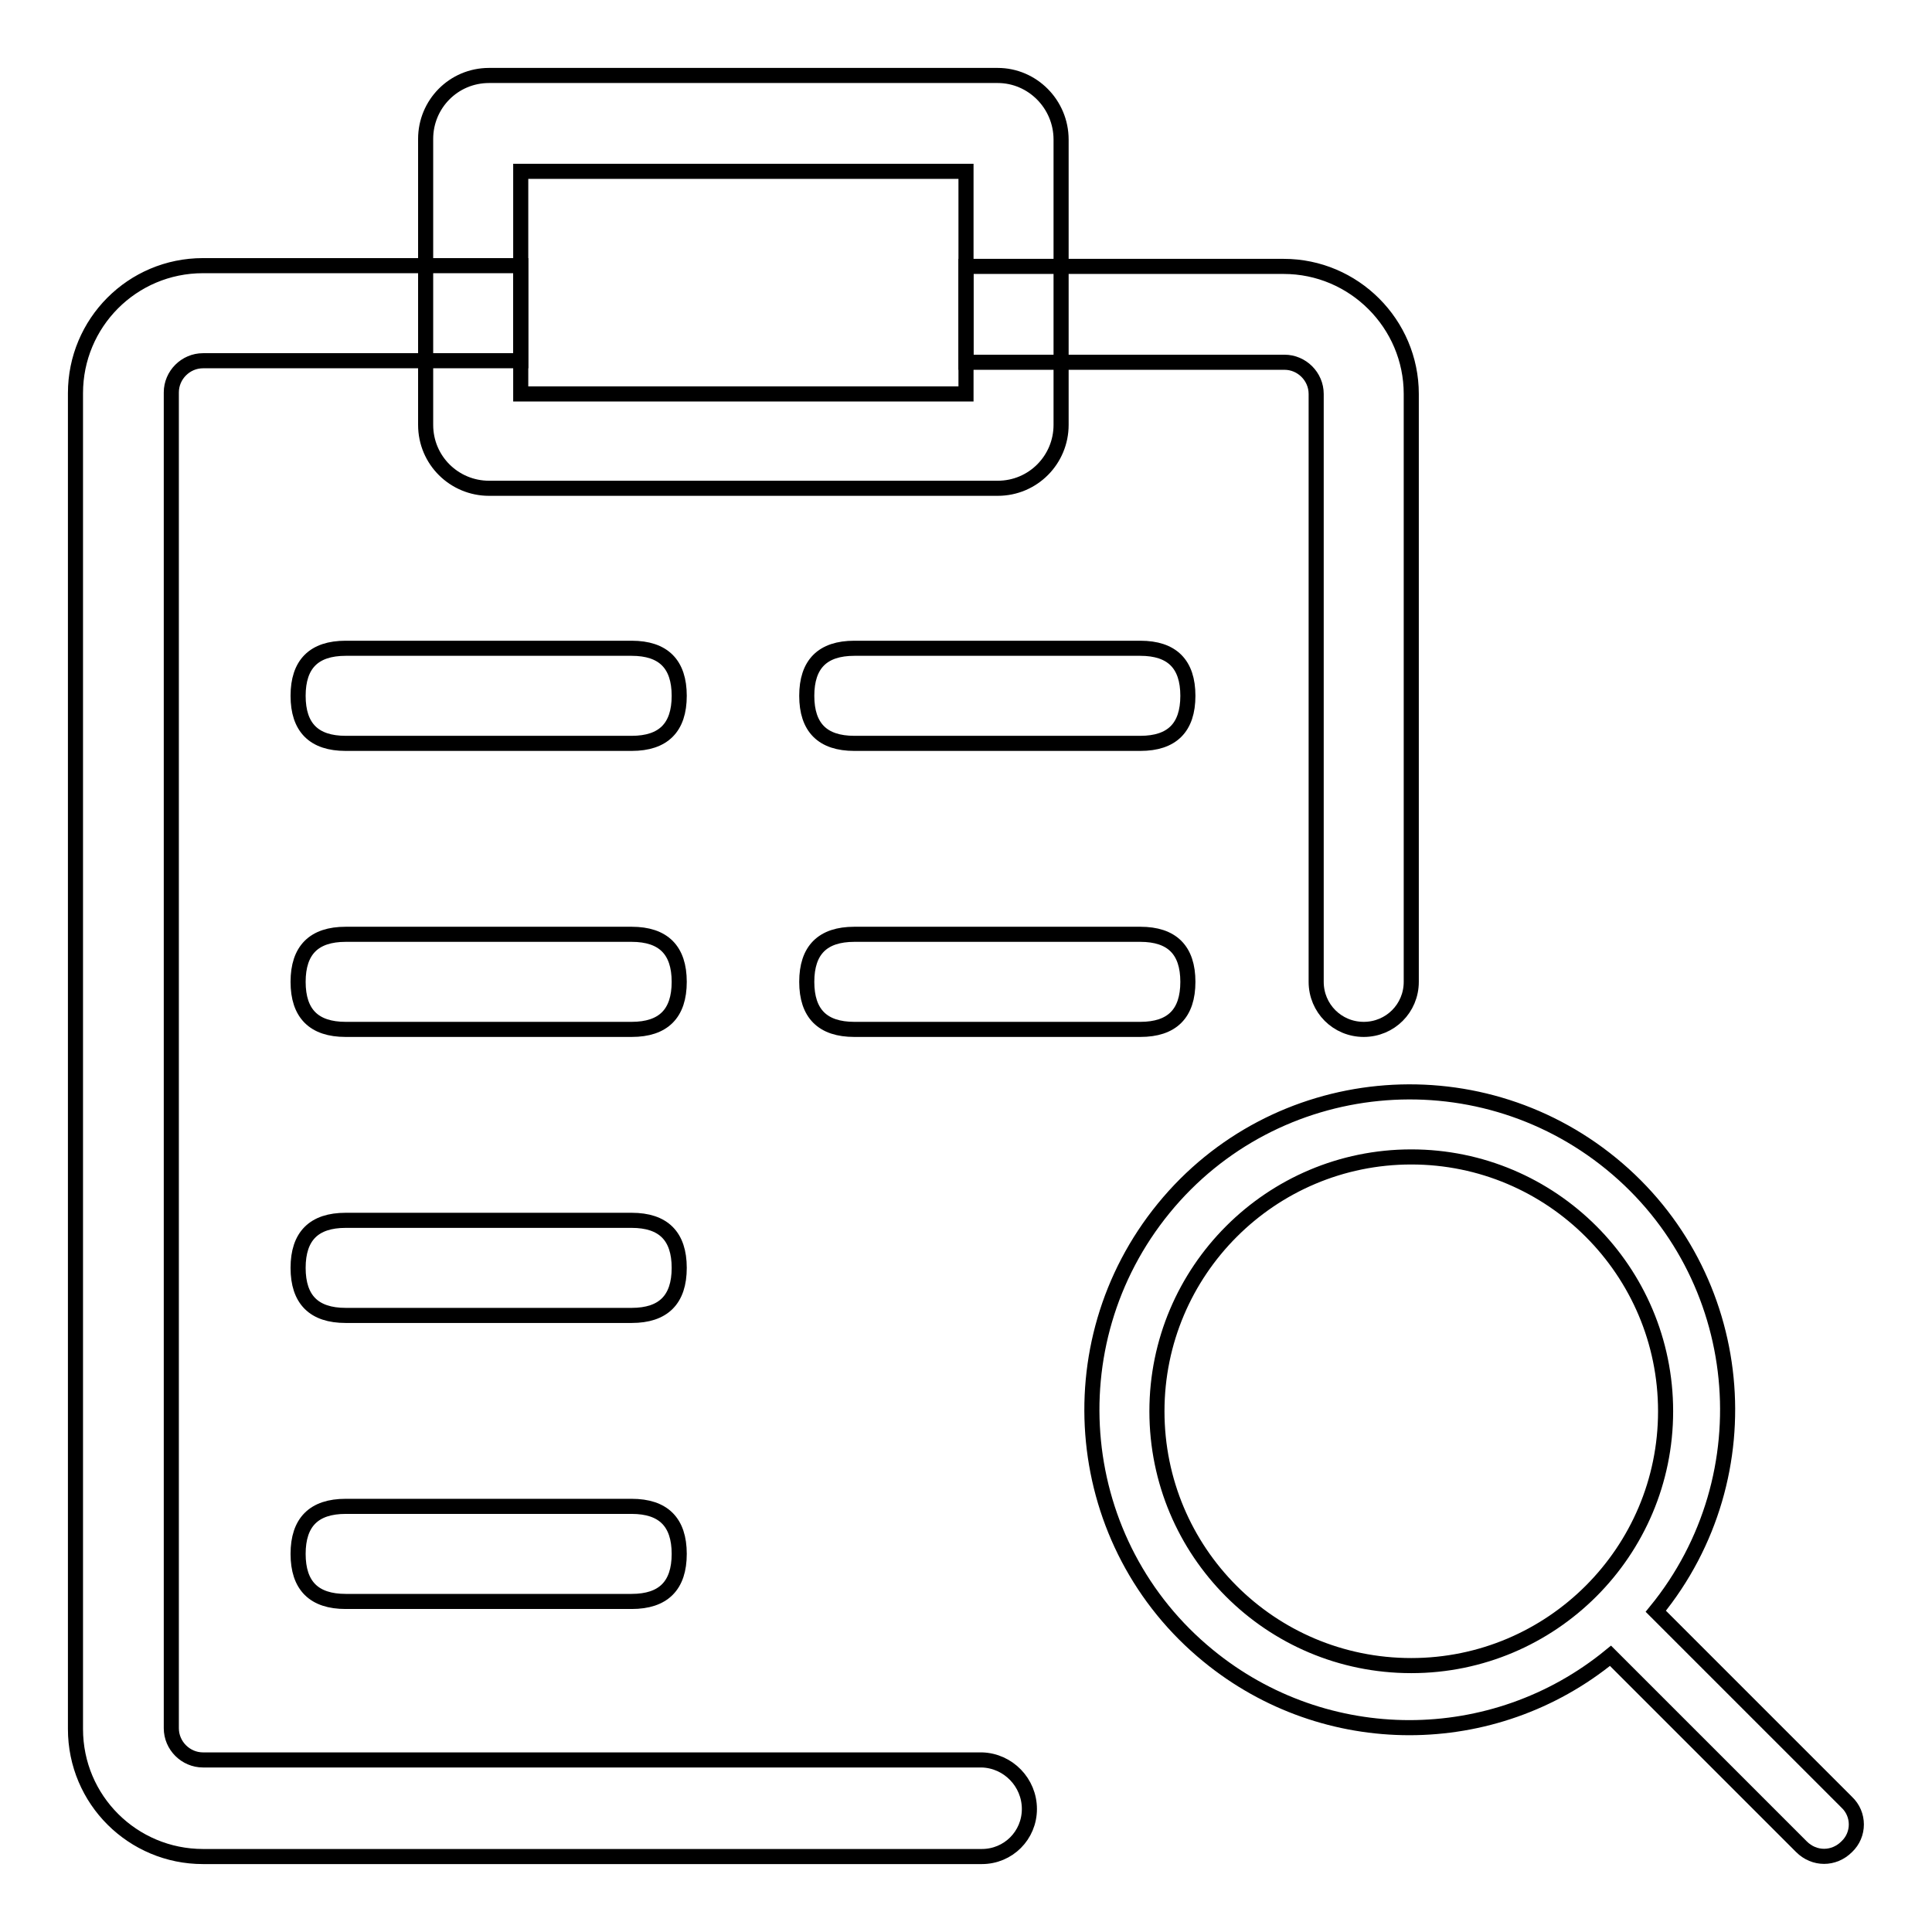
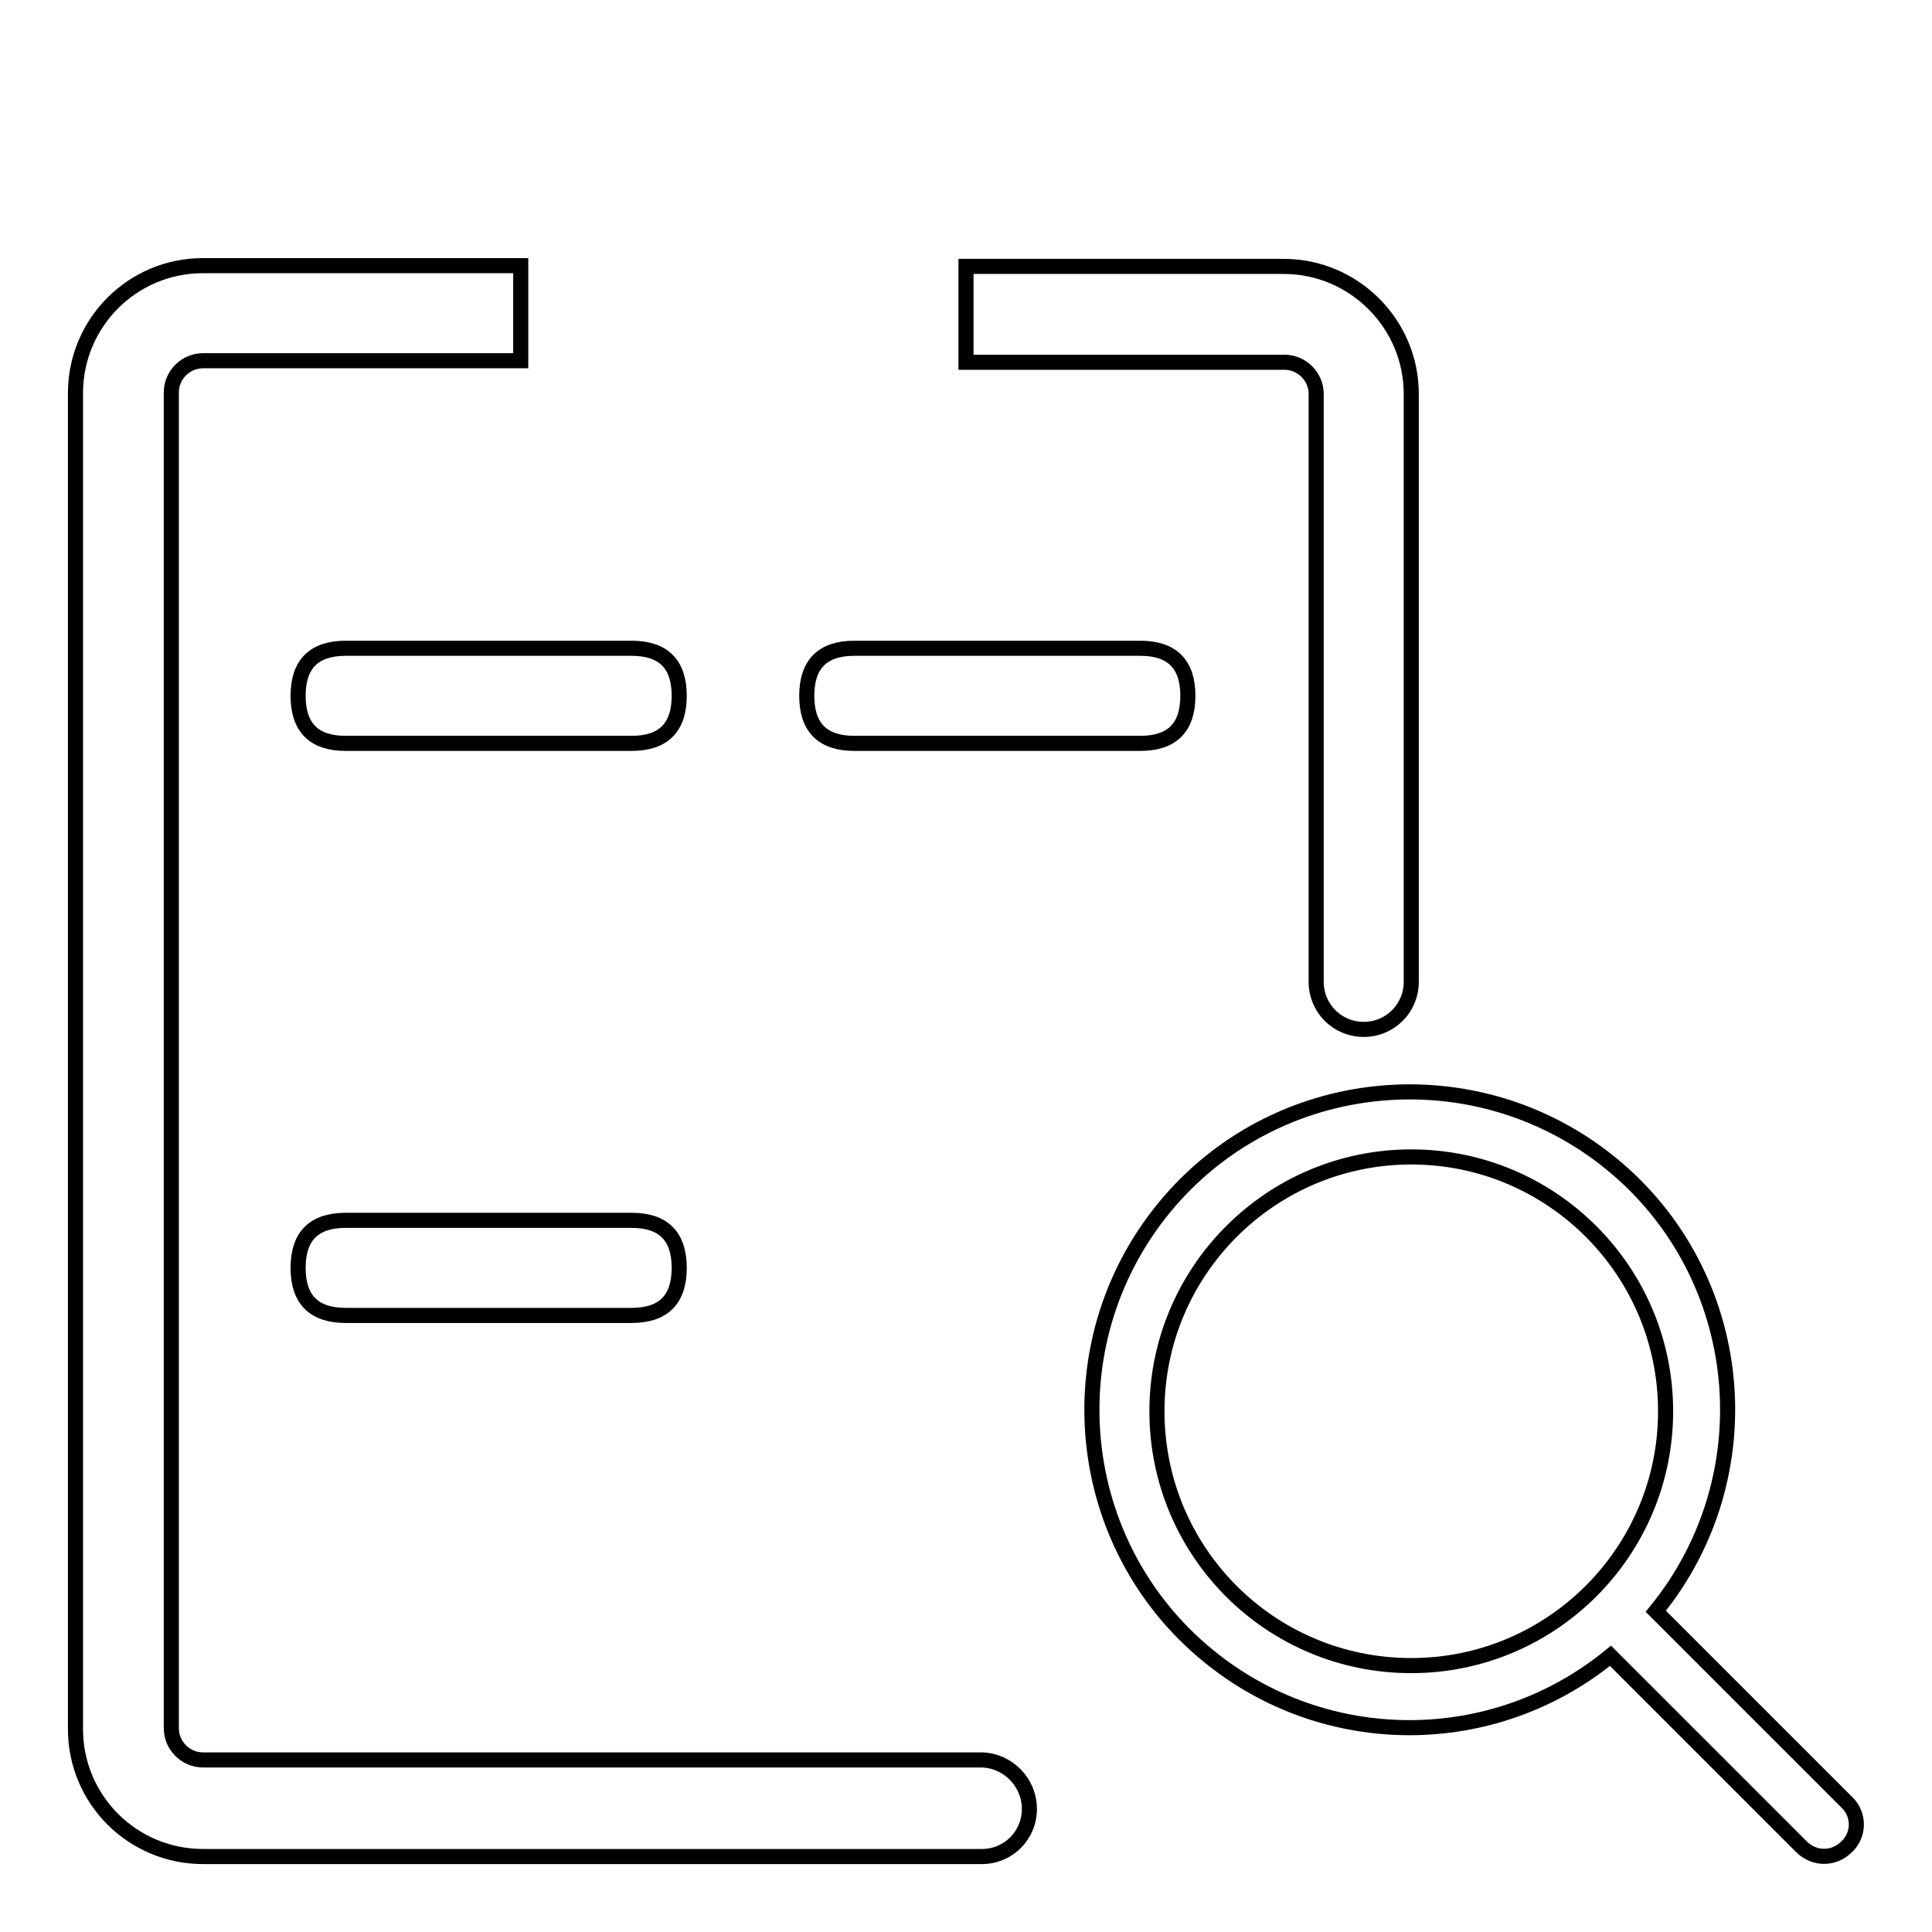
<svg xmlns="http://www.w3.org/2000/svg" version="1.1" x="0px" y="0px" viewBox="0 0 256 256" enable-background="new 0 0 256 256" xml:space="preserve">
  <g>
-     <path stroke-width="2" fill-opacity="0" stroke="#000000" d="M132.2,10H64.8c-4.7,0-8.4,3.8-8.4,8.4v37.9c0,4.7,3.8,8.4,8.4,8.4h67.4c4.7,0,8.4-3.8,8.4-8.4V18.5 C140.6,13.8,136.8,10,132.2,10z M128,52.2H69V22.7h59V52.2z" />
    <path stroke-width="2" fill-opacity="0" stroke="#000000" d="M187,52.2v77.9c0,3.5-2.8,6.3-6.3,6.3s-6.3-2.8-6.3-6.3V52.2c0-2.3-1.9-4.2-4.2-4.2H128V35.3h42.1 C179.4,35.3,187,42.9,187,52.2z M136.4,239.7c0,3.5-2.8,6.3-6.3,6.3H26.9c-9.3,0-16.9-7.5-16.9-16.9v-177c0-9.3,7.5-16.9,16.9-16.9 H69v12.6H26.9c-2.3,0-4.2,1.9-4.2,4.2v177c0,2.3,1.9,4.2,4.2,4.2h103.2C133.6,233.3,136.4,236.2,136.4,239.7L136.4,239.7z" />
    <path stroke-width="2" fill-opacity="0" stroke="#000000" d="M244.7,238.8l-25.3-25.3c14.7-18,12.1-44.6-5.9-59.3c-18-14.7-44.6-12.1-59.3,5.9 c-14.7,18-12.1,44.6,5.9,59.3c15.5,12.7,37.8,12.7,53.3,0l25.3,25.3c1.7,1.7,4.3,1.7,6,0C246.4,243.1,246.4,240.4,244.7,238.8 L244.7,238.8z M153.3,187c0-18.6,15.1-33.7,33.7-33.7c18.6,0,33.7,15.1,33.7,33.7s-15.1,33.7-33.7,33.7 C168.3,220.7,153.3,205.6,153.3,187z" />
    <path stroke-width="2" fill-opacity="0" stroke="#000000" d="M45.8,85.9h37.9c4.2,0,6.3,2.1,6.3,6.3l0,0c0,4.2-2.1,6.3-6.3,6.3H45.8c-4.2,0-6.3-2.1-6.3-6.3l0,0 C39.5,88,41.6,85.9,45.8,85.9z" />
    <path stroke-width="2" fill-opacity="0" stroke="#000000" d="M113.2,85.9h37.9c4.2,0,6.3,2.1,6.3,6.3l0,0c0,4.2-2.1,6.3-6.3,6.3h-37.9c-4.2,0-6.3-2.1-6.3-6.3l0,0 C106.9,88,109,85.9,113.2,85.9z" />
-     <path stroke-width="2" fill-opacity="0" stroke="#000000" d="M45.8,123.8h37.9c4.2,0,6.3,2.1,6.3,6.3l0,0c0,4.2-2.1,6.3-6.3,6.3H45.8c-4.2,0-6.3-2.1-6.3-6.3l0,0 C39.5,125.9,41.6,123.8,45.8,123.8z" />
-     <path stroke-width="2" fill-opacity="0" stroke="#000000" d="M113.2,123.8h37.9c4.2,0,6.3,2.1,6.3,6.3l0,0c0,4.2-2.1,6.3-6.3,6.3h-37.9c-4.2,0-6.3-2.1-6.3-6.3l0,0 C106.9,125.9,109,123.8,113.2,123.8z" />
    <path stroke-width="2" fill-opacity="0" stroke="#000000" d="M45.8,161.7h37.9c4.2,0,6.3,2.1,6.3,6.3l0,0c0,4.2-2.1,6.3-6.3,6.3H45.8c-4.2,0-6.3-2.1-6.3-6.3l0,0 C39.5,163.8,41.6,161.7,45.8,161.7z" />
-     <path stroke-width="2" fill-opacity="0" stroke="#000000" d="M45.8,199.6h37.9c4.2,0,6.3,2.1,6.3,6.3l0,0c0,4.2-2.1,6.3-6.3,6.3H45.8c-4.2,0-6.3-2.1-6.3-6.3l0,0 C39.5,201.7,41.6,199.6,45.8,199.6z" />
  </g>
</svg>